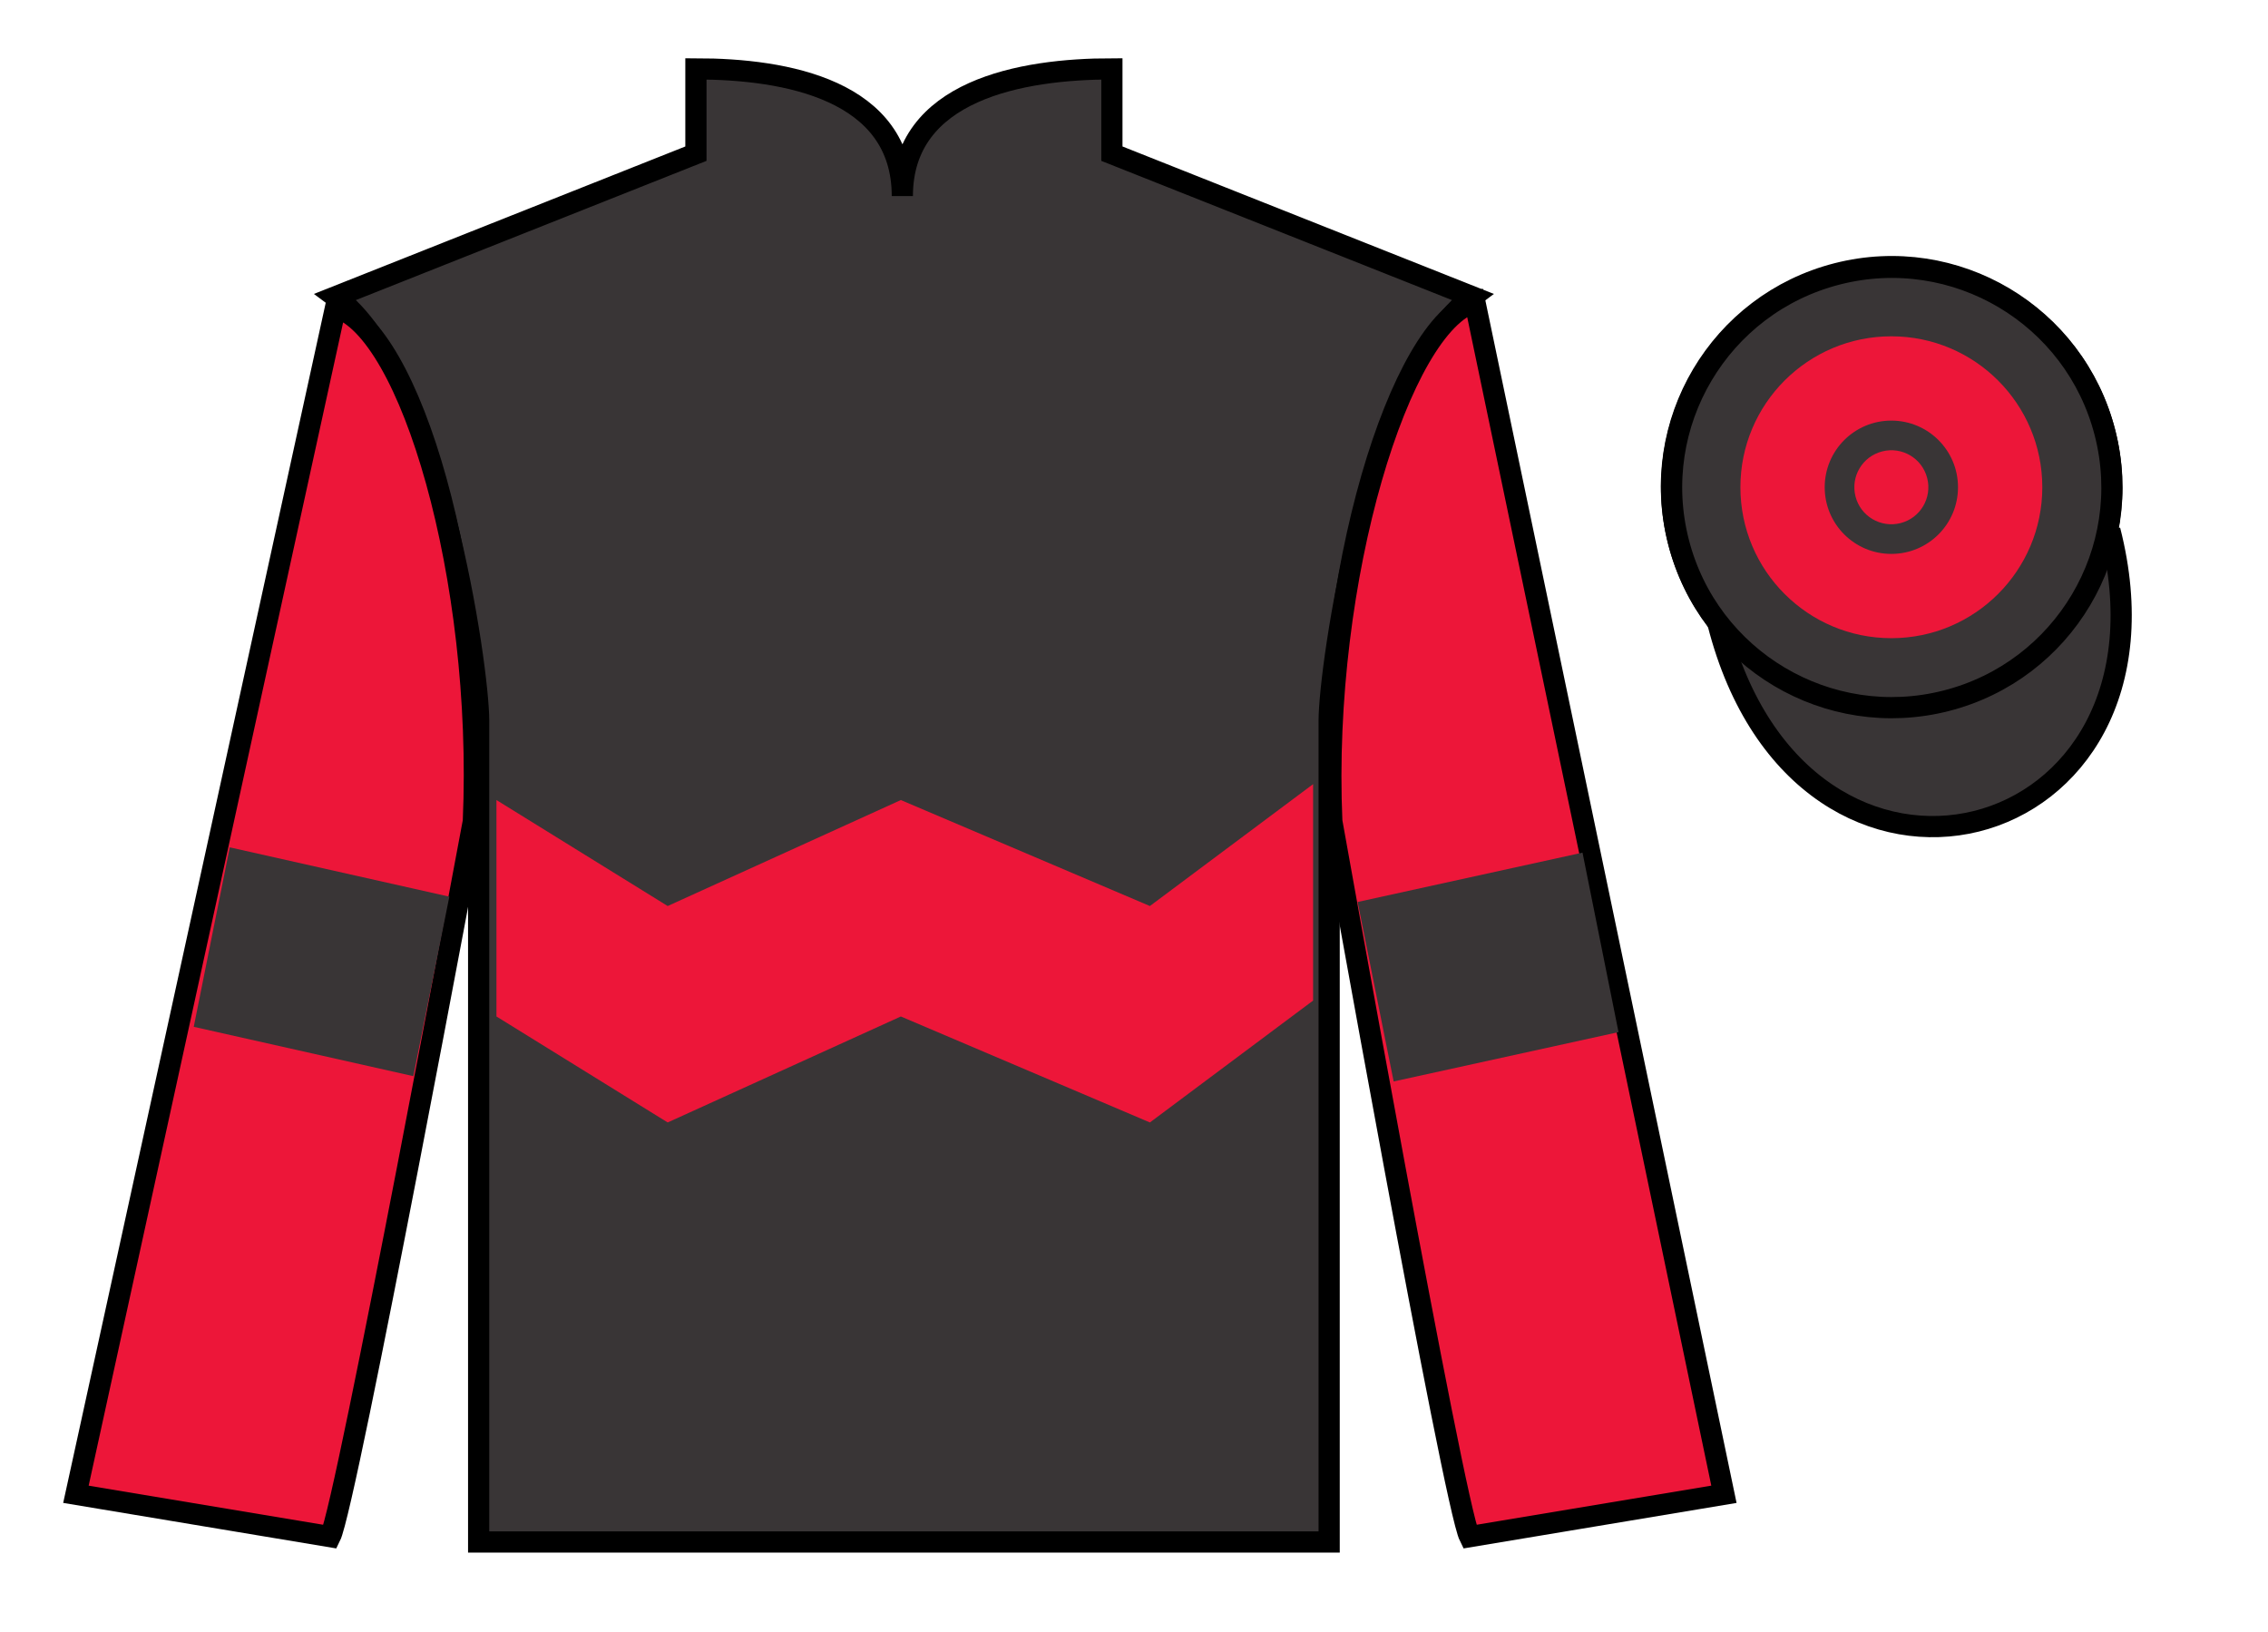
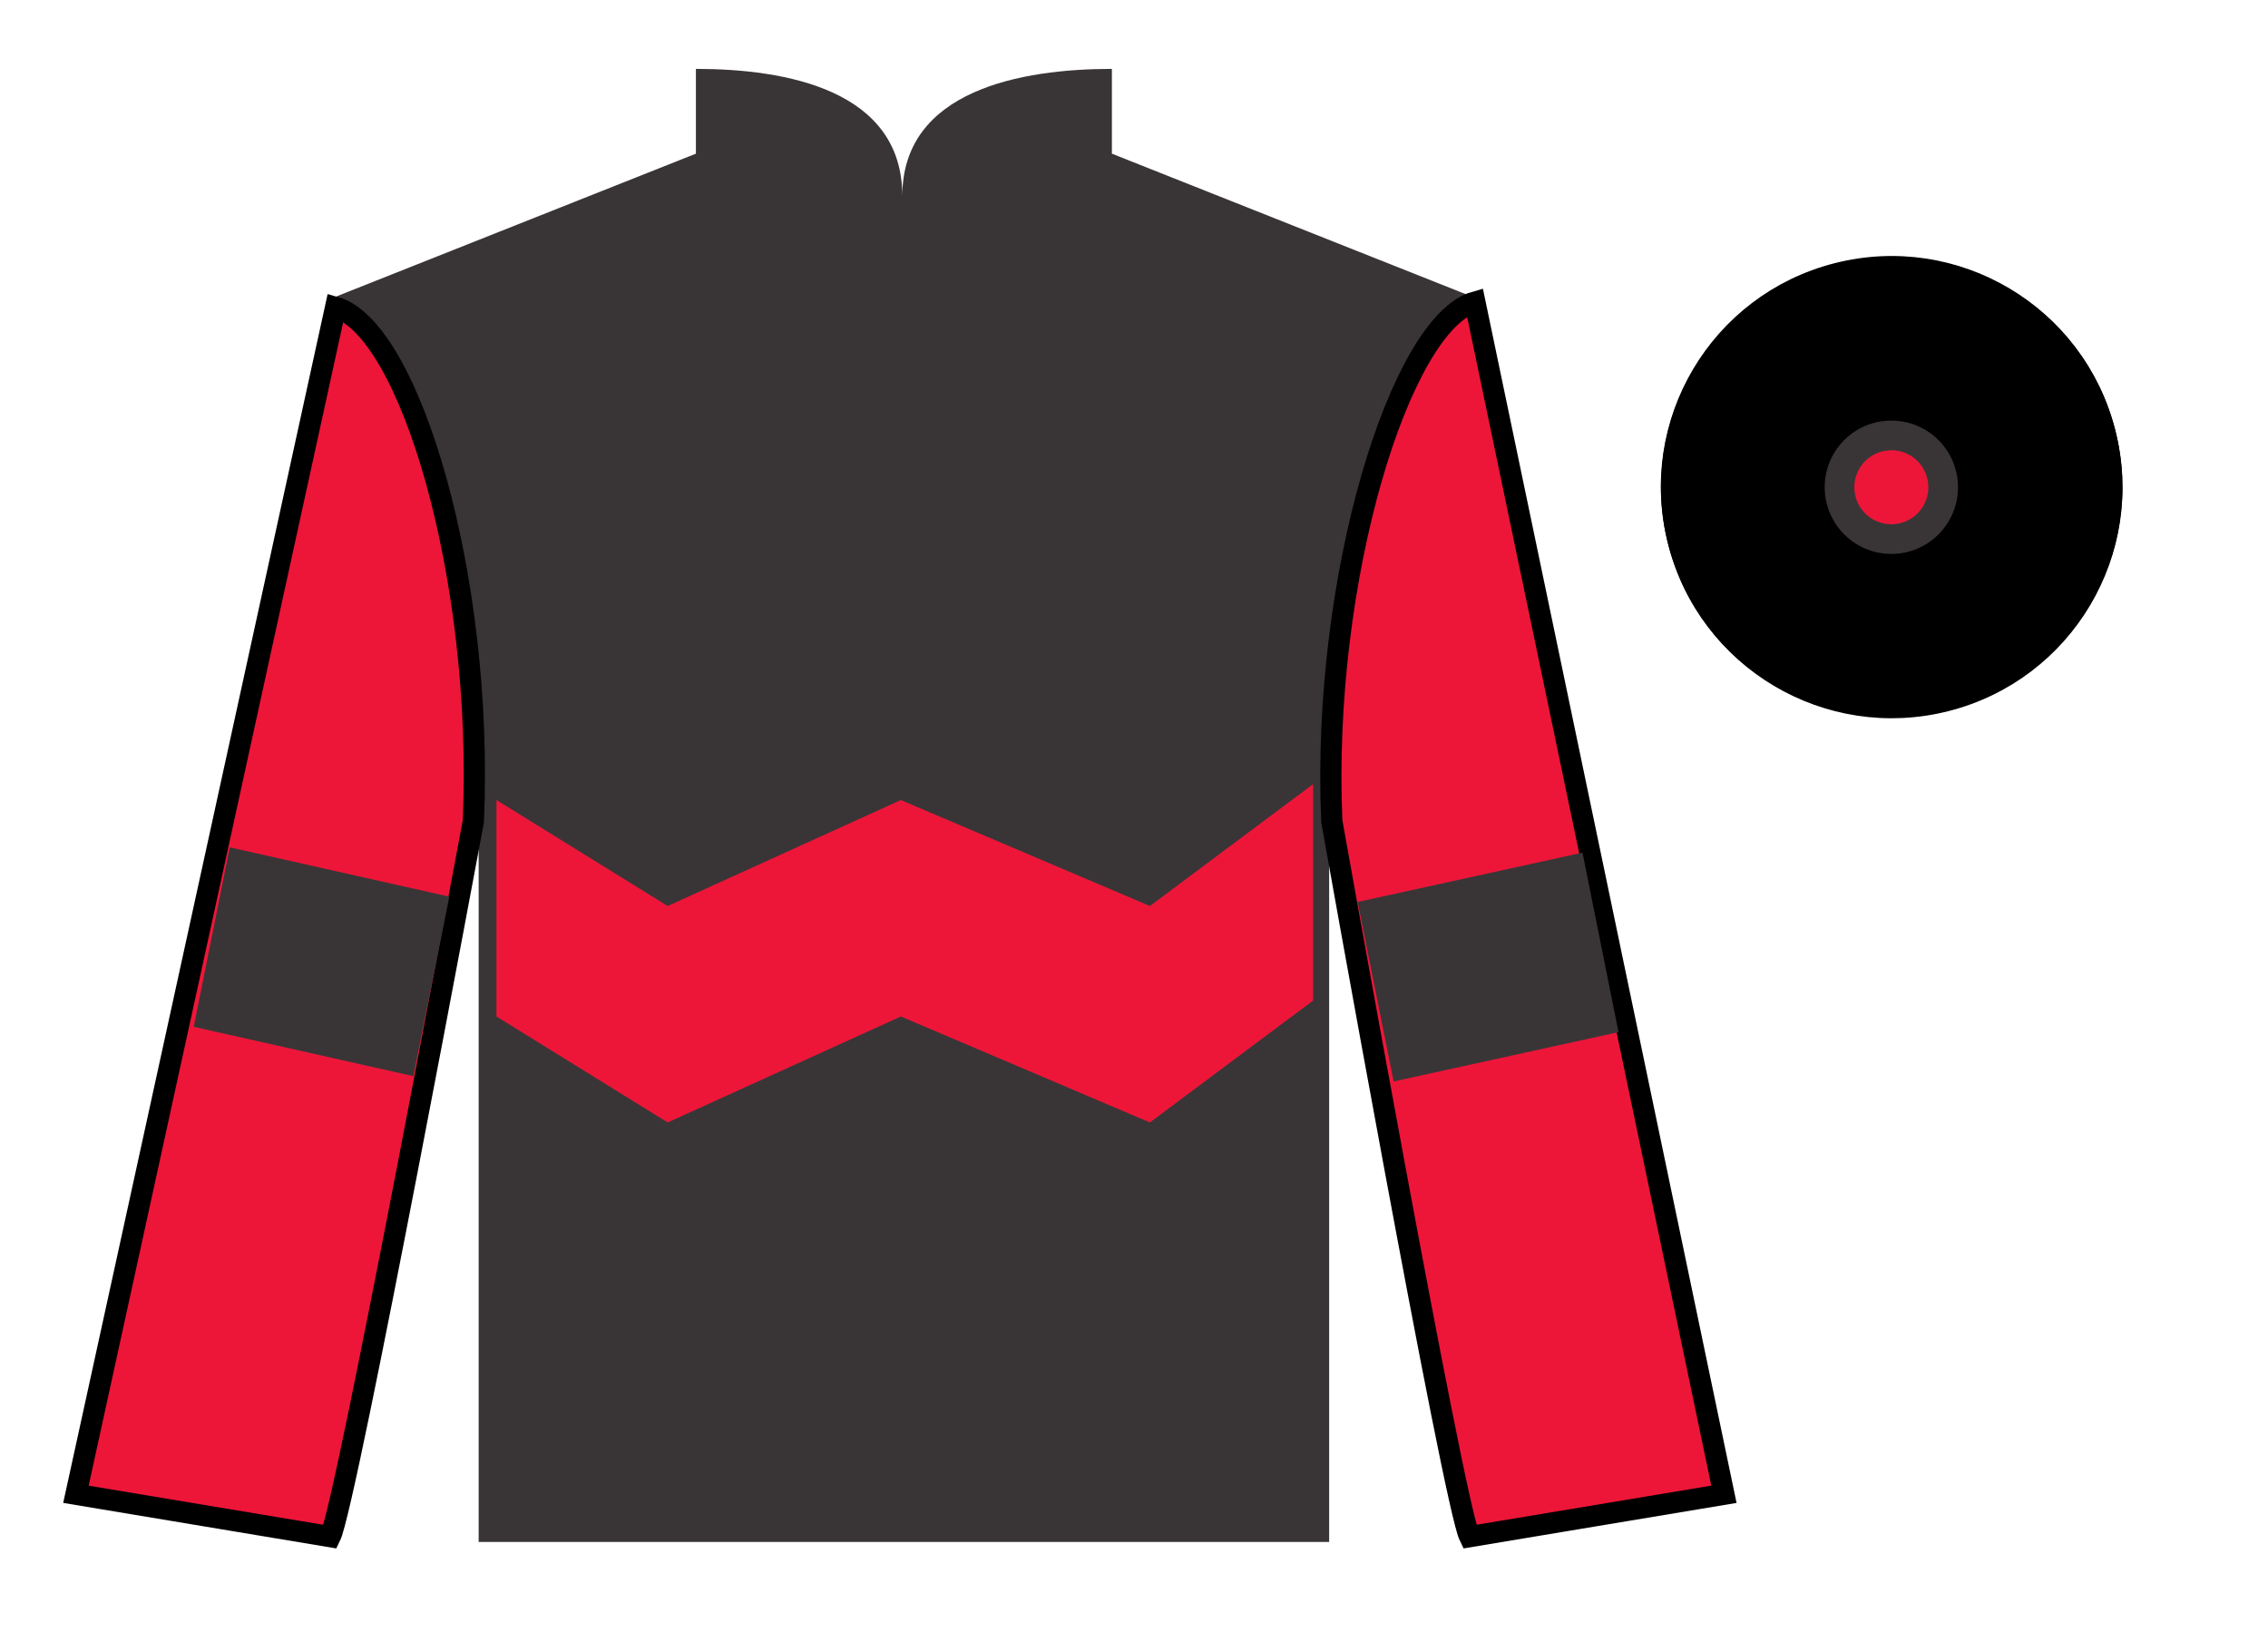
<svg xmlns="http://www.w3.org/2000/svg" width="107pt" height="77pt" viewBox="0 0 107 77" version="1.1">
  <g id="surface0">
    <path style=" stroke:none;fill-rule:nonzero;fill:rgb(22.358%,20.945%,21.295%);fill-opacity:1;" d="M 32.832 3.25 L 32.832 7.25 L 15.832 14 C 20.582 17.5 22.582 31.5 22.582 34 C 22.582 36.5 22.582 72.75 22.582 72.75 L 62.707 72.75 C 62.707 72.75 62.707 36.5 62.707 34 C 62.707 31.5 64.707 17.5 69.457 14 L 52.457 7.25 L 52.457 3.25 C 48.195 3.25 42.57 4.25 42.57 9.25 C 42.57 4.25 37.098 3.25 32.832 3.25 " />
-     <path style="fill:none;stroke-width:10;stroke-linecap:butt;stroke-linejoin:miter;stroke:rgb(0%,0%,0%);stroke-opacity:1;stroke-miterlimit:4;" d="M 328.32 737.5 L 328.32 697.5 L 158.32 630 C 205.82 595 225.82 455 225.82 430 C 225.82 405 225.82 42.5 225.82 42.5 L 627.07 42.5 C 627.07 42.5 627.07 405 627.07 430 C 627.07 455 647.07 595 694.57 630 L 524.57 697.5 L 524.57 737.5 C 481.953 737.5 425.703 727.5 425.703 677.5 C 425.703 727.5 370.977 737.5 328.32 737.5 Z M 328.32 737.5 " transform="matrix(0.1,0,0,-0.1,0,77)" />
    <path style=" stroke:none;fill-rule:nonzero;fill:rgb(92.863%,8.783%,22.277%);fill-opacity:1;" d="M 15.582 72.5 C 16.332 71 22.332 38.75 22.332 38.75 C 22.832 27.25 19.332 15.5 15.832 14.5 L 3.582 70.5 L 15.582 72.5 " />
    <path style="fill:none;stroke-width:10;stroke-linecap:butt;stroke-linejoin:miter;stroke:rgb(0%,0%,0%);stroke-opacity:1;stroke-miterlimit:4;" d="M 155.82 45 C 163.32 60 223.32 382.5 223.32 382.5 C 228.32 497.5 193.32 615 158.32 625 L 35.82 65 L 155.82 45 Z M 155.82 45 " transform="matrix(0.1,0,0,-0.1,0,77)" />
    <path style=" stroke:none;fill-rule:nonzero;fill:rgb(92.863%,8.783%,22.277%);fill-opacity:1;" d="M 81.332 70.5 L 69.582 14.25 C 66.082 15.25 62.332 27.25 62.832 38.75 C 62.832 38.75 68.582 71 69.332 72.5 L 81.332 70.5 " />
    <path style="fill:none;stroke-width:10;stroke-linecap:butt;stroke-linejoin:miter;stroke:rgb(0%,0%,0%);stroke-opacity:1;stroke-miterlimit:4;" d="M 813.32 65 L 695.82 627.5 C 660.82 617.5 623.32 497.5 628.32 382.5 C 628.32 382.5 685.82 60 693.32 45 L 813.32 65 Z M 813.32 65 " transform="matrix(0.1,0,0,-0.1,0,77)" />
    <path style="fill:none;stroke-width:10;stroke-linecap:butt;stroke-linejoin:miter;stroke:rgb(0%,0%,0%);stroke-opacity:1;stroke-miterlimit:4;" d="M 918.125 439.727 C 973.672 453.906 1007.227 510.469 993.047 566.016 C 978.867 621.602 922.344 655.156 866.758 640.977 C 811.172 626.797 777.617 570.273 791.797 514.688 C 805.977 459.102 862.539 425.547 918.125 439.727 Z M 918.125 439.727 " transform="matrix(0.1,0,0,-0.1,0,77)" />
-     <path style="fill-rule:nonzero;fill:rgb(22.358%,20.945%,21.295%);fill-opacity:1;stroke-width:10;stroke-linecap:butt;stroke-linejoin:miter;stroke:rgb(0%,0%,0%);stroke-opacity:1;stroke-miterlimit:4;" d="M 810.508 475.898 C 850.234 320.273 1034.18 367.852 995.391 519.844 " transform="matrix(0.1,0,0,-0.1,0,77)" />
    <path style=" stroke:none;fill-rule:nonzero;fill:rgb(92.863%,8.783%,22.277%);fill-opacity:1;" d="M 31.5 52.957 L 42.5 47.957 L 54.25 52.957 L 61.949 47.207 L 61.949 36.996 L 54.25 42.746 L 42.5 37.746 L 31.5 42.746 L 23.422 37.746 L 23.422 47.957 L 31.5 52.957 " />
    <path style=" stroke:none;fill-rule:nonzero;fill:rgb(22.358%,20.945%,21.295%);fill-opacity:1;" d="M 19.5 50.773 L 21.199 42.305 L 10.84 39.977 L 9.141 48.445 L 19.5 50.773 " />
    <path style=" stroke:none;fill-rule:nonzero;fill:rgb(22.358%,20.945%,21.295%);fill-opacity:1;" d="M 65.75 51.023 L 64.051 42.555 L 74.66 40.227 L 76.359 48.695 L 65.75 51.023 " />
    <path style=" stroke:none;fill-rule:nonzero;fill:rgb(0%,0%,0%);fill-opacity:1;" d="M 91.816 33.062 C 97.375 31.645 100.73 25.988 99.312 20.434 C 97.895 14.875 92.238 11.52 86.684 12.938 C 81.125 14.355 77.77 20.012 79.188 25.566 C 80.605 31.125 86.262 34.48 91.816 33.062 " />
-     <path style=" stroke:none;fill-rule:nonzero;fill:rgb(22.358%,20.945%,21.295%);fill-opacity:1;" d="M 91.816 33.062 C 97.375 31.645 100.73 25.988 99.312 20.434 C 97.895 14.875 92.238 11.52 86.684 12.938 C 81.125 14.355 77.77 20.012 79.188 25.566 C 80.605 31.125 86.262 34.48 91.816 33.062 " />
    <path style="fill:none;stroke-width:10;stroke-linecap:butt;stroke-linejoin:miter;stroke:rgb(0%,0%,0%);stroke-opacity:1;stroke-miterlimit:4;" d="M 918.164 439.375 C 973.75 453.555 1007.305 510.117 993.125 565.664 C 978.945 621.25 922.383 654.805 866.836 640.625 C 811.25 626.445 777.695 569.883 791.875 514.336 C 806.055 458.75 862.617 425.195 918.164 439.375 Z M 918.164 439.375 " transform="matrix(0.1,0,0,-0.1,0,77)" />
-     <path style=" stroke:none;fill-rule:nonzero;fill:rgb(92.863%,8.783%,22.277%);fill-opacity:1;" d="M 89.23 30.109 C 93.164 30.109 96.352 26.922 96.352 22.988 C 96.352 19.055 93.164 15.867 89.23 15.867 C 85.297 15.867 82.109 19.055 82.109 22.988 C 82.109 26.922 85.297 30.109 89.23 30.109 " />
    <path style=" stroke:none;fill-rule:nonzero;fill:rgb(22.358%,20.945%,21.295%);fill-opacity:1;" d="M 89.23 26.133 C 90.969 26.133 92.375 24.727 92.375 22.988 C 92.375 21.25 90.969 19.844 89.23 19.844 C 87.492 19.844 86.086 21.25 86.086 22.988 C 86.086 24.727 87.492 26.133 89.23 26.133 " />
    <path style=" stroke:none;fill-rule:nonzero;fill:rgb(92.863%,8.783%,22.277%);fill-opacity:1;" d="M 89.664 24.68 C 90.598 24.441 91.16 23.492 90.922 22.559 C 90.684 21.621 89.734 21.059 88.801 21.297 C 87.863 21.535 87.301 22.484 87.539 23.422 C 87.777 24.355 88.727 24.918 89.664 24.68 " />
  </g>
</svg>